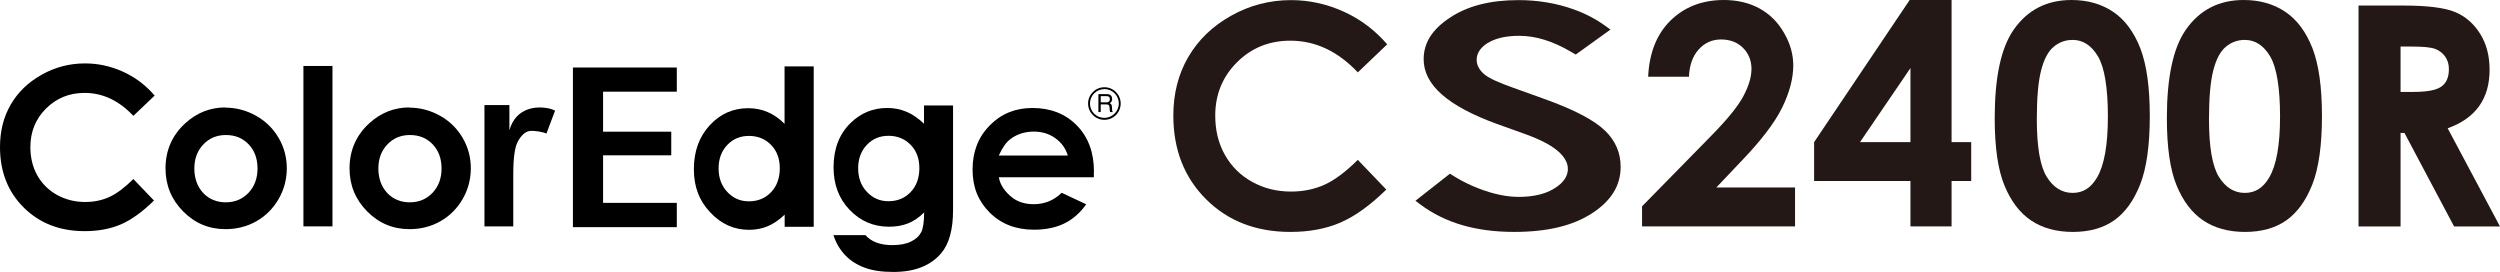
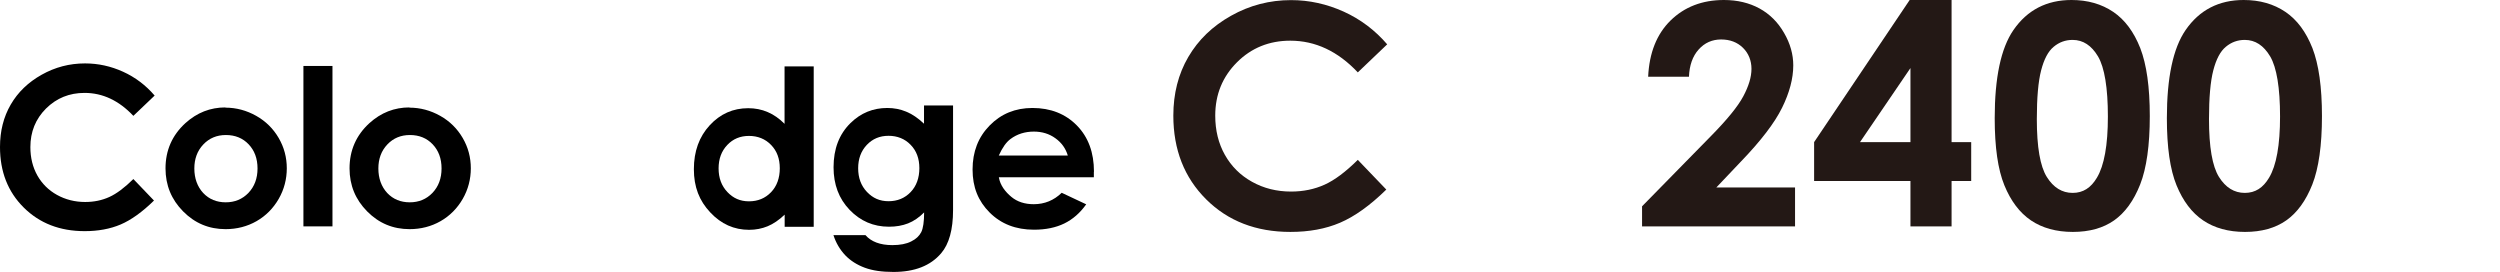
<svg xmlns="http://www.w3.org/2000/svg" id="_レイヤー_1" data-name="レイヤー 1" viewBox="0 0 225.51 24.54">
  <defs>
    <style>
      .cls-1 {
        fill: #231815;
      }
    </style>
  </defs>
  <g>
-     <path d="m99.62,10.81c-.81,0-1.47-.66-1.47-1.47,0-.81.65-1.47,1.47-1.47s1.47.66,1.47,1.47-.66,1.47-1.47,1.47Zm0-2.77c-.72,0-1.3.58-1.3,1.3,0,.72.58,1.3,1.3,1.29.72,0,1.3-.58,1.3-1.3s-.59-1.3-1.31-1.3Zm-.54.45h.72c.25,0,.49.04.52.42,0,.21-.06.28-.21.4.17.11.17.13.2.41.02.21-.02.25.07.39h-.25l-.03-.2c-.03-.19.06-.49-.28-.49h-.53v.69h-.21v-1.62Zm.21.18v.56h.52c.14,0,.28-.04.3-.25.03-.28-.17-.31-.3-.31h-.52Z" />
    <g>
      <path d="m13.95,8.62l-1.92,1.83c-1.3-1.38-2.77-2.07-4.4-2.07-1.38,0-2.53.47-3.48,1.41-.94.94-1.41,2.1-1.41,3.48,0,.96.21,1.81.63,2.56.42.74,1.01,1.33,1.77,1.75.76.42,1.61.64,2.54.64.8,0,1.52-.15,2.18-.45.66-.3,1.38-.84,2.17-1.62l1.86,1.94c-1.06,1.04-2.07,1.76-3.01,2.16s-2.03.6-3.24.6c-2.24,0-4.07-.71-5.5-2.13S0,15.48,0,13.26c0-1.44.32-2.71.97-3.83.65-1.12,1.58-2.01,2.79-2.69s2.51-1.02,3.91-1.02c1.19,0,2.33.25,3.43.75,1.1.5,2.05,1.22,2.84,2.14Z" />
      <path d="m20.33,9.71c.98,0,1.91.25,2.78.74.87.49,1.54,1.16,2.03,2,.49.84.73,1.76.73,2.73s-.24,1.91-.73,2.76-1.16,1.53-2,2.01c-.84.48-1.78.72-2.79.72-1.5,0-2.77-.53-3.83-1.6-1.06-1.07-1.59-2.36-1.59-3.88,0-1.63.6-2.99,1.79-4.08,1.05-.95,2.25-1.42,3.62-1.42Zm.04,2.47c-.81,0-1.49.28-2.03.85-.54.57-.81,1.29-.81,2.17s.27,1.64.8,2.21c.53.56,1.21.84,2.03.84s1.5-.28,2.05-.85c.54-.57.82-1.3.82-2.2s-.27-1.62-.8-2.18-1.22-.84-2.05-.84Z" />
      <path d="m27.37,5.95h2.62v14.47h-2.62V5.95Z" />
      <path d="m36.93,9.71c.98,0,1.91.25,2.78.74.87.49,1.54,1.16,2.03,2,.49.84.73,1.76.73,2.73s-.24,1.91-.73,2.76-1.16,1.53-2,2.01c-.84.48-1.78.72-2.79.72-1.5,0-2.77-.53-3.83-1.6-1.06-1.07-1.59-2.36-1.59-3.88,0-1.63.6-2.99,1.79-4.08,1.05-.95,2.25-1.42,3.62-1.42Zm.04,2.47c-.81,0-1.49.28-2.03.85-.54.57-.81,1.29-.81,2.17s.27,1.64.8,2.21c.53.56,1.21.84,2.03.84s1.5-.28,2.05-.85c.54-.57.82-1.3.82-2.2s-.27-1.62-.8-2.18-1.22-.84-2.05-.84Z" />
-       <path d="m43.7,9.48h2.25v2.27c.61-2.16,2.58-2.09,3.06-2.04.42.04.69.09,1.06.27l-.78,2.07c-.31-.15-1.08-.29-1.52-.23-.4.05-.78.43-1.05.93-.28.5-.42,1.48-.42,2.94v.51s0,4.22,0,4.22h-2.6v-10.93Z" />
-       <path d="m51.68,6.09h9.37v2.18h-6.65v3.61h6.15v2.13h-6.15v4.29h6.65v2.19h-9.37V6.09Z" />
      <path d="m98.68,15.49c0-1.73-.51-3.12-1.54-4.17-1.03-1.05-2.37-1.58-4.01-1.58-1.55,0-2.83.53-3.86,1.58-1.03,1.05-1.54,2.37-1.54,3.97s.51,2.85,1.54,3.88c1.03,1.03,2.36,1.55,4,1.55,1.06,0,1.97-.19,2.73-.56s1.43-.95,1.98-1.73l-2.21-1.04c-.7.68-1.54,1.03-2.52,1.03-.82,0-1.49-.22-2.02-.66-.53-.44-1.01-1.03-1.13-1.77h8.57v-.5Zm-8.58-1.47c.32-.71.67-1.2,1.05-1.48.6-.45,1.31-.67,2.11-.67.74,0,1.39.2,1.94.6.56.4.93.92,1.12,1.56h-6.23Z" />
      <path d="m70.77,5.99v5.18c-.47-.47-.97-.83-1.52-1.06-.55-.24-1.14-.35-1.76-.35-1.36,0-2.52.51-3.47,1.54-.95,1.03-1.43,2.35-1.43,3.96s.49,2.85,1.48,3.9c.98,1.05,2.15,1.57,3.5,1.57.6,0,1.16-.11,1.67-.32.51-.21,1.03-.56,1.54-1.05v1.1h2.62V5.99h-2.62Zm-1.22,11.35c-.53.55-1.19.82-1.99.82s-1.42-.28-1.95-.84c-.53-.56-.79-1.27-.79-2.13s.26-1.56.78-2.11c.52-.55,1.17-.82,1.96-.82s1.47.27,1.99.81c.53.54.79,1.24.79,2.11s-.26,1.61-.79,2.16Z" />
      <path d="m83.35,9.52v1.64c-.54-.51-1.07-.87-1.61-1.09-.53-.22-1.1-.33-1.7-.33-1.29,0-2.39.45-3.32,1.36-1.02,1-1.53,2.33-1.53,3.99,0,1.55.48,2.83,1.45,3.84.97,1.01,2.15,1.52,3.55,1.52.64,0,1.21-.1,1.72-.3.51-.2.99-.53,1.45-.99,0,.84-.09,1.44-.26,1.78-.18.35-.48.63-.91.84-.43.22-.99.33-1.7.33-.55,0-1.03-.08-1.43-.23-.4-.15-.73-.37-.99-.67h-2.89c.23.71.59,1.31,1.06,1.81.48.5,1.07.87,1.77,1.13.7.26,1.56.38,2.58.38,1.92,0,3.35-.56,4.31-1.69.71-.83,1.07-2.13,1.07-3.89v-9.44h-2.61Zm-1.21,7.81c-.53.55-1.19.82-1.99.82s-1.42-.28-1.95-.84c-.53-.56-.79-1.27-.79-2.13s.26-1.56.78-2.11c.52-.55,1.17-.82,1.96-.82s1.47.27,1.99.81c.53.54.79,1.24.79,2.11s-.26,1.61-.79,2.16Z" />
    </g>
  </g>
  <g>
    <g>
      <path class="cls-1" d="m152.37,6.92h-3.7c.1-2.15.77-3.84,2.02-5.07C151.95.62,153.55,0,155.51,0c1.21,0,2.28.26,3.2.76.93.51,1.67,1.25,2.22,2.21.56.96.83,1.94.83,2.93,0,1.18-.34,2.46-1.01,3.82-.67,1.36-1.9,2.97-3.69,4.83l-2.24,2.36h7.1v3.51h-13.8v-1.81l6.16-6.28c1.49-1.51,2.48-2.72,2.97-3.64.49-.92.74-1.74.74-2.48s-.26-1.4-.77-1.9c-.51-.5-1.17-.75-1.97-.75s-1.49.3-2.03.91c-.54.6-.83,1.43-.87,2.46Z" />
      <path class="cls-1" d="m172.26,0h3.78v12.82h1.77v3.51h-1.77v4.09h-3.71v-4.09h-8.69v-3.51L172.26,0Zm.07,12.82v-6.68l-4.55,6.68h4.55Z" />
      <path class="cls-1" d="m186.86,0c1.45,0,2.71.36,3.76,1.07,1.05.71,1.86,1.8,2.44,3.27.57,1.47.86,3.51.86,6.13s-.29,4.7-.87,6.17c-.58,1.47-1.37,2.55-2.35,3.24-.98.69-2.23,1.04-3.72,1.04s-2.76-.35-3.78-1.04c-1.02-.69-1.82-1.75-2.4-3.17-.58-1.42-.87-3.43-.87-6.05,0-3.66.56-6.31,1.69-7.95C182.87.9,184.62,0,186.86,0Zm.09,3.6c-.64,0-1.21.21-1.7.62-.5.41-.87,1.12-1.13,2.12-.26,1-.39,2.47-.39,4.4,0,2.52.3,4.26.9,5.22.6.96,1.38,1.44,2.33,1.44s1.65-.46,2.19-1.37c.66-1.1.99-2.94.99-5.52s-.3-4.42-.89-5.42c-.59-.99-1.35-1.49-2.29-1.49Z" />
      <path class="cls-1" d="m202.39,0c1.45,0,2.71.36,3.76,1.07,1.05.71,1.86,1.8,2.44,3.27.57,1.47.86,3.51.86,6.13s-.29,4.7-.87,6.17c-.58,1.47-1.37,2.55-2.35,3.24-.98.69-2.23,1.04-3.72,1.04s-2.76-.35-3.78-1.04c-1.02-.69-1.82-1.75-2.4-3.17-.58-1.42-.87-3.43-.87-6.05,0-3.66.56-6.31,1.69-7.95C198.4.9,200.15,0,202.39,0Zm.09,3.6c-.64,0-1.21.21-1.7.62-.5.41-.87,1.12-1.13,2.12-.26,1-.39,2.47-.39,4.4,0,2.52.3,4.26.9,5.22.6.96,1.38,1.44,2.33,1.44s1.65-.46,2.19-1.37c.66-1.1.99-2.94.99-5.52s-.3-4.42-.89-5.42c-.59-.99-1.35-1.49-2.29-1.49Z" />
-       <path class="cls-1" d="m212.75.5h4.02c2.2,0,3.77.2,4.7.59.93.39,1.68,1.05,2.25,1.96.57.91.85,1.99.85,3.24,0,1.31-.31,2.4-.94,3.28-.63.88-1.57,1.55-2.84,2l4.72,8.86h-4.14l-4.48-8.44h-.35v8.44h-3.79V.5Zm3.79,7.79h1.19c1.21,0,2.04-.16,2.49-.48s.68-.84.68-1.58c0-.43-.11-.81-.34-1.13-.23-.32-.53-.55-.9-.69s-1.07-.21-2.08-.21h-1.04v4.09Z" />
    </g>
    <g>
-       <path class="cls-1" d="m144.78,11.79c-.96-.95-2.82-1.92-5.52-2.88l-2.75-.99c-1.36-.48-2.15-.85-2.57-1.18-.49-.39-.74-.86-.74-1.35,0-.63.41-1.21,1.17-1.61.68-.36,1.57-.55,2.66-.55,1.49,0,3.02.47,4.66,1.43l.45.26,3.13-2.25-.44-.32c-.85-.62-1.82-1.13-2.89-1.51-1.54-.55-3.21-.83-4.96-.83-2.56,0-4.59.52-6.2,1.59-1.59,1.05-2.36,2.27-2.36,3.74,0,2.31,2.16,4.22,6.61,5.84l2.51.9c.96.35,3.89,1.41,3.89,3.16,0,.49-.23,1.2-1.34,1.83-.8.46-1.84.69-3.09.69-1.11,0-2.31-.25-3.67-.78-.74-.29-1.44-.63-2.07-1.02l-.47-.29-3.11,2.44.41.31c2.24,1.68,5.02,2.5,8.5,2.5,3,0,5.31-.56,7.05-1.7,1.71-1.12,2.55-2.49,2.55-4.17,0-1.27-.46-2.33-1.4-3.26Z" />
      <path class="cls-1" d="m125.13,4l-2.65,2.53c-1.8-1.91-3.83-2.86-6.09-2.86-1.9,0-3.51.65-4.81,1.95-1.3,1.3-1.96,2.9-1.96,4.81,0,1.33.29,2.51.87,3.54.58,1.03,1.39,1.84,2.45,2.43,1.06.59,2.23.88,3.52.88,1.1,0,2.11-.21,3.02-.62.91-.41,1.91-1.16,3-2.24l2.57,2.68c-1.47,1.44-2.86,2.43-4.17,2.99s-2.8.83-4.48.83c-3.1,0-5.63-.98-7.6-2.94-1.97-1.96-2.96-4.48-2.96-7.55,0-1.99.45-3.75,1.35-5.29.9-1.54,2.18-2.78,3.86-3.72,1.67-.94,3.48-1.41,5.41-1.41,1.64,0,3.22.35,4.75,1.04,1.52.69,2.83,1.68,3.93,2.96Z" />
    </g>
  </g>
</svg>